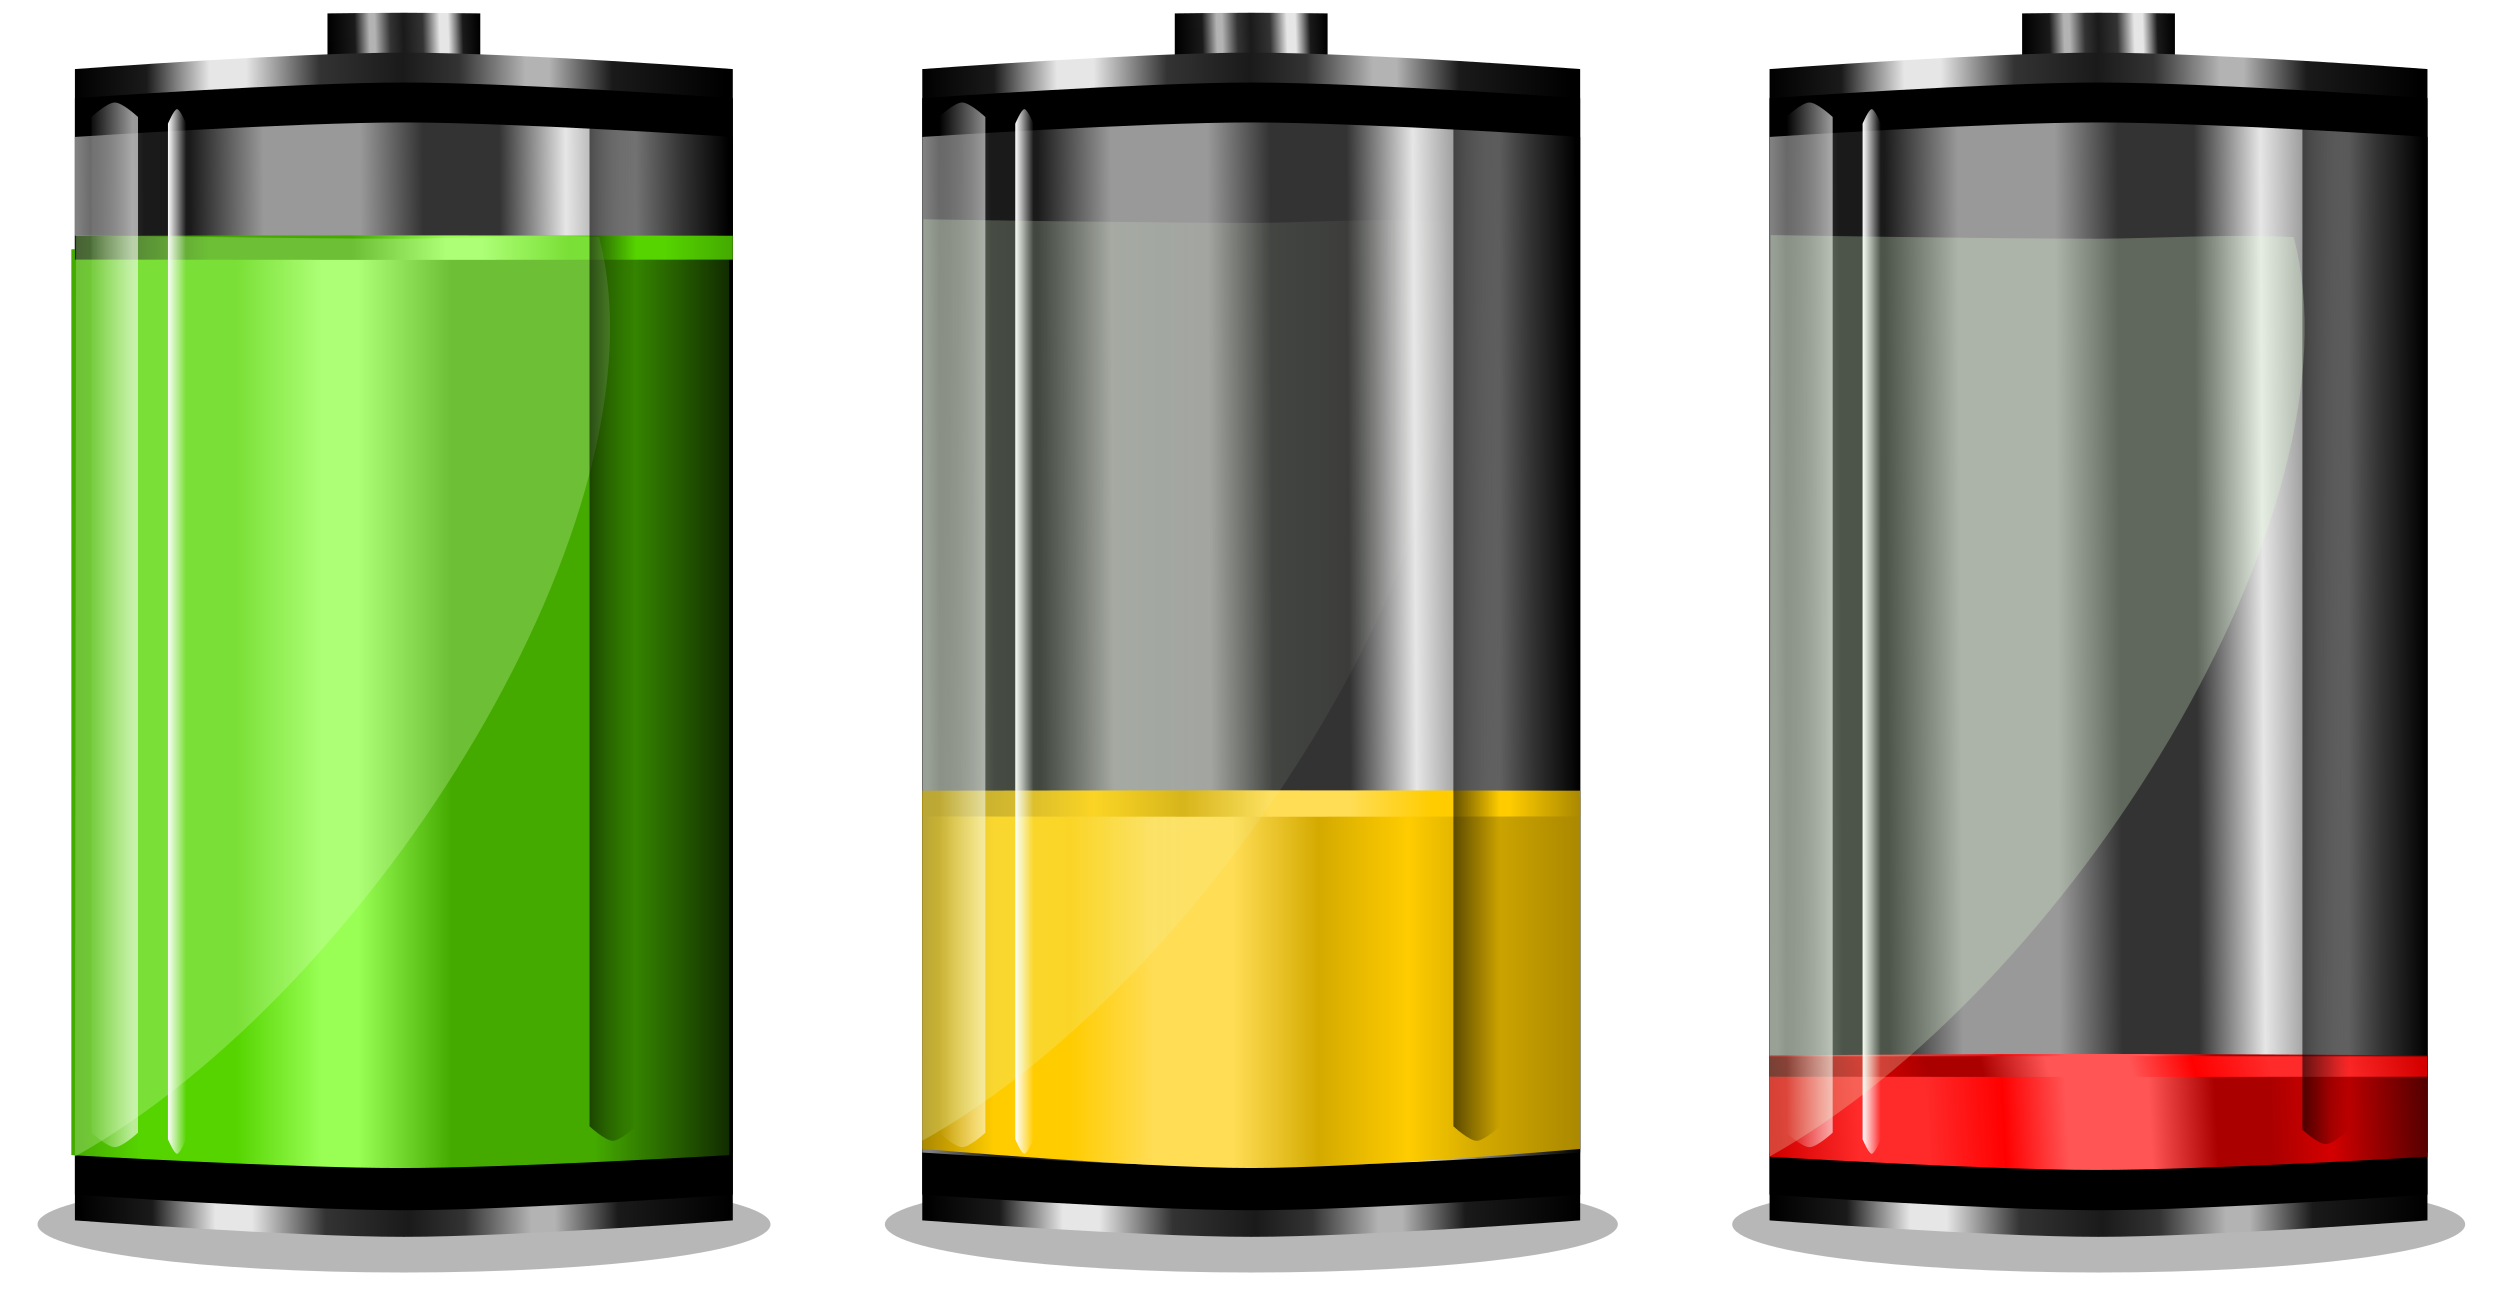
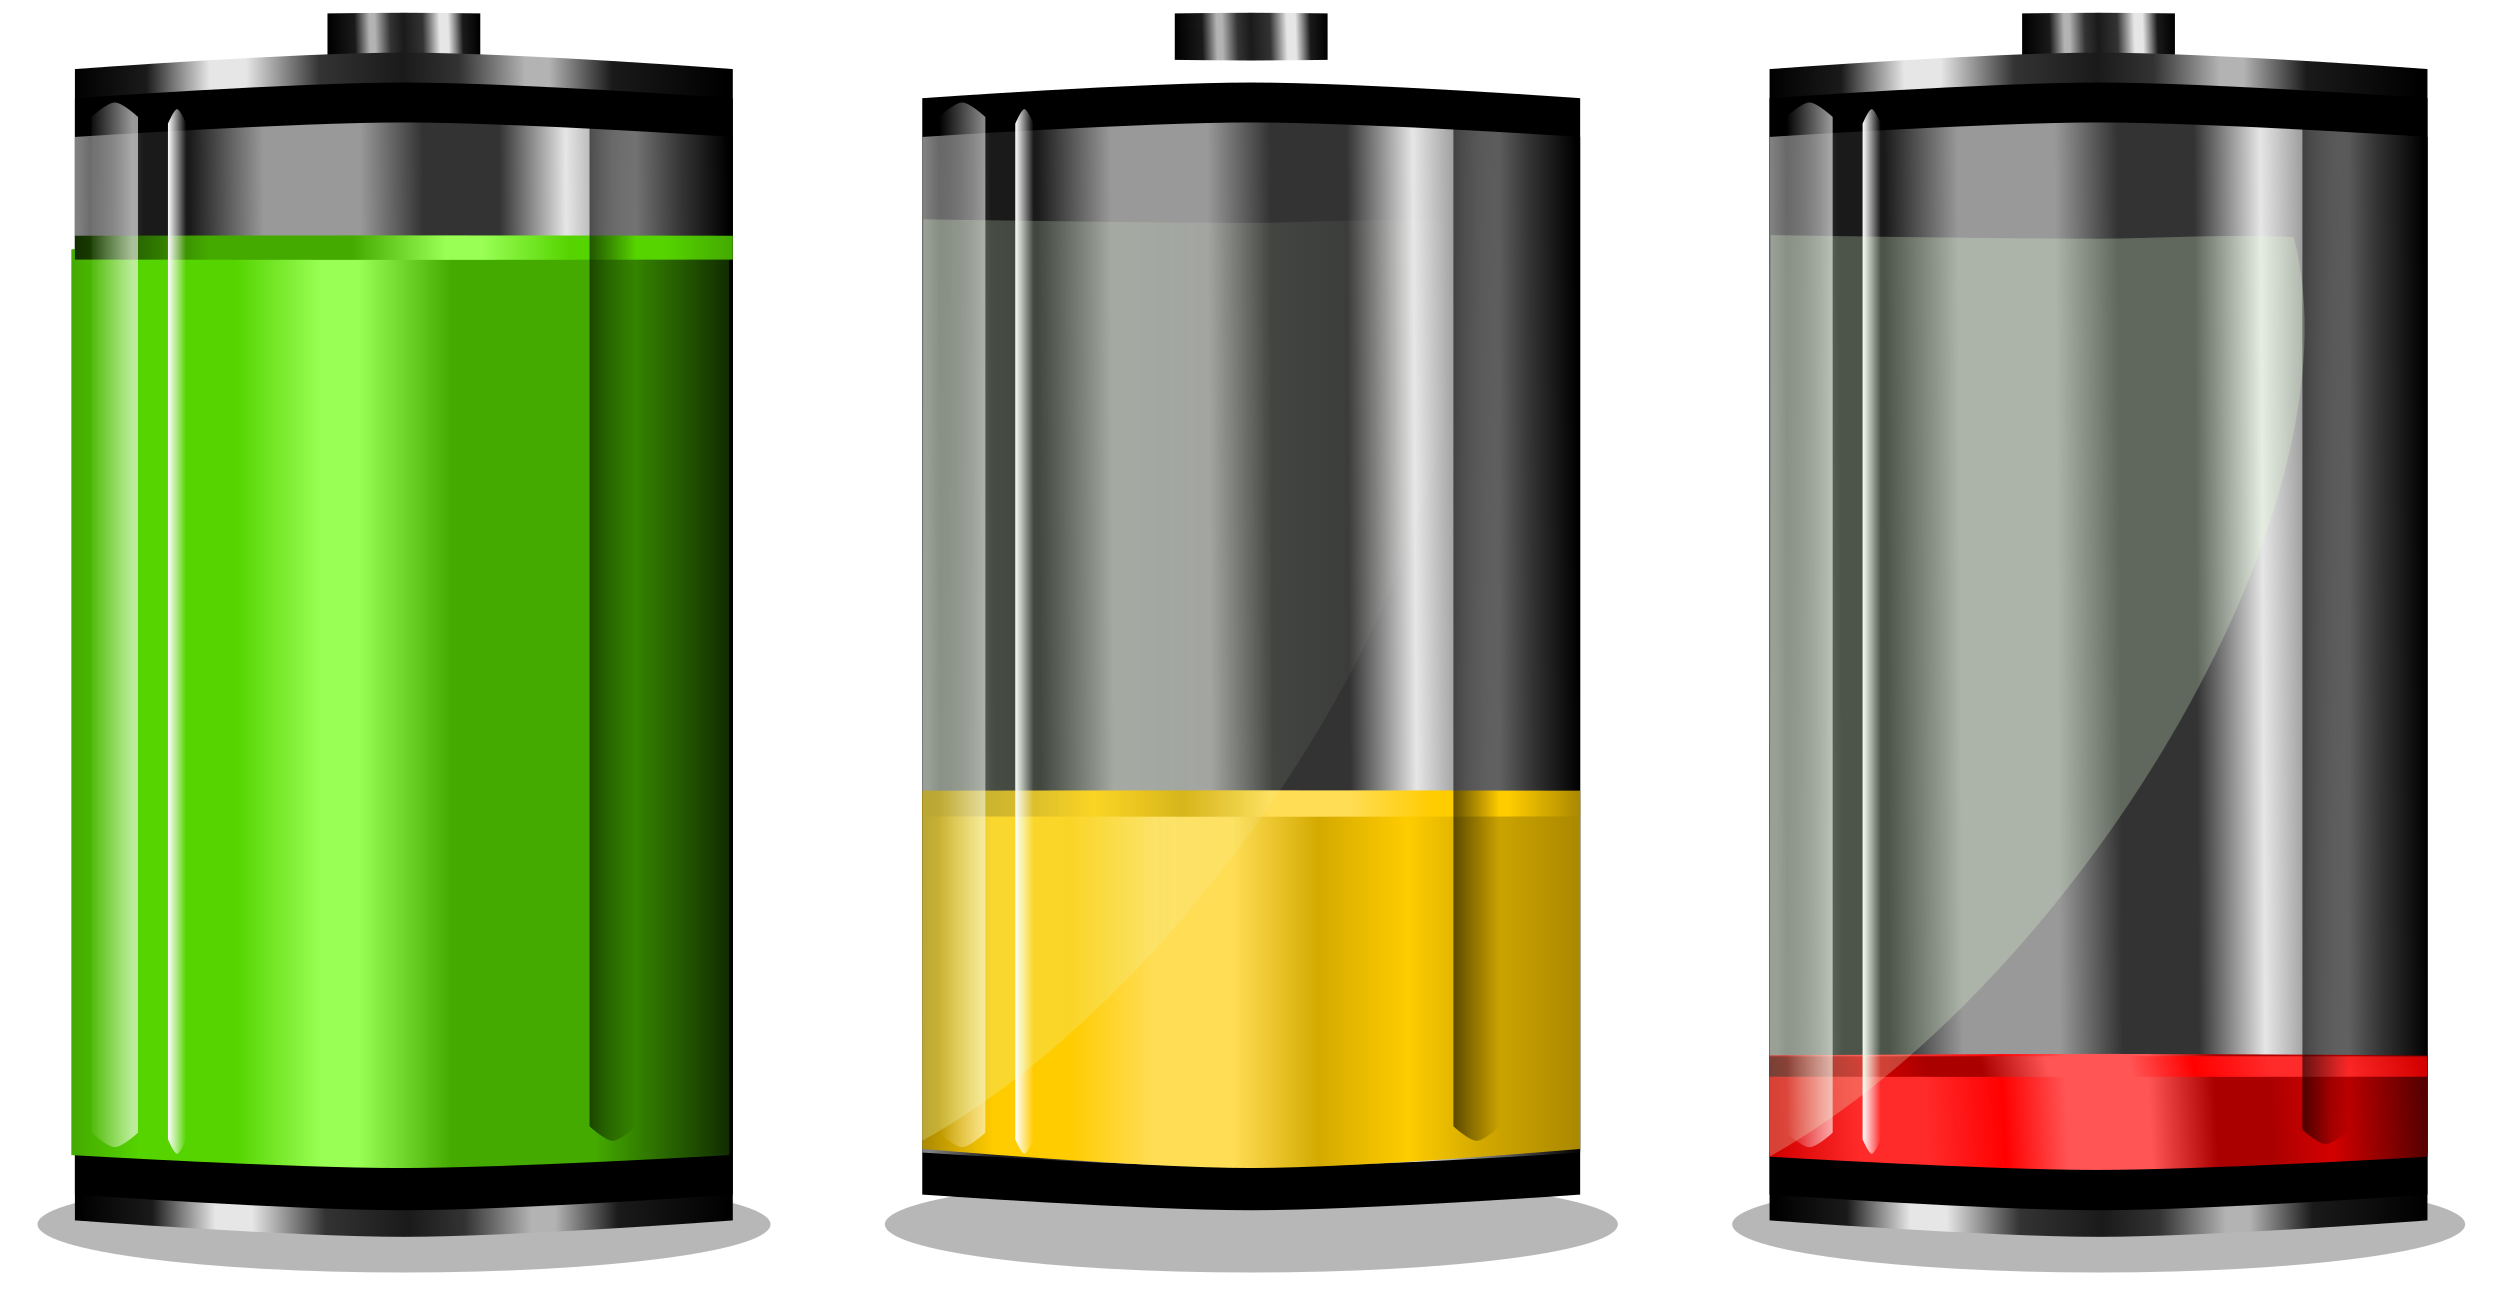
<svg xmlns="http://www.w3.org/2000/svg" xmlns:xlink="http://www.w3.org/1999/xlink" viewBox="0 0 760 400">
  <defs>
    <linearGradient id="A" y2="622.84" xlink:href="#f" gradientUnits="userSpaceOnUse" x2="736.34" gradientTransform="translate(-263.25 -3.552)" y1="622.84" x1="722.21" />
    <linearGradient id="f">
      <stop offset="0" />
      <stop stop-opacity="0" offset="1" />
    </linearGradient>
    <linearGradient id="e">
      <stop stop-color="#e5ffd5" offset="0" />
      <stop stop-color="#e5ffd5" stop-opacity="0" offset="1" />
    </linearGradient>
    <linearGradient id="c">
      <stop stop-color="#a80" offset="0" />
      <stop stop-color="#fc0" offset=".108" />
      <stop stop-color="#fc0" offset=".224" />
      <stop stop-color="#fd5" offset=".351" />
      <stop stop-color="#fd5" offset=".472" />
      <stop stop-color="#d4aa00" offset=".603" />
      <stop stop-color="#fc0" offset=".739" />
      <stop stop-color="#d4aa00" offset=".846" />
      <stop stop-color="#a80" offset="1" />
    </linearGradient>
    <linearGradient id="d">
      <stop stop-color="#fff" offset="0" />
      <stop stop-color="#fff" stop-opacity="0" offset="1" />
    </linearGradient>
    <linearGradient id="h">
      <stop stop-color="#4a0" offset="0" />
      <stop stop-color="#55d400" offset=".101" />
      <stop stop-color="#55d400" offset=".247" />
      <stop stop-color="#9f5" offset=".379" />
      <stop stop-color="#9f5" offset=".434" />
      <stop stop-color="#4a0" offset=".576" />
      <stop stop-color="#4a0" offset=".707" />
      <stop stop-color="#4a0" offset=".793" />
      <stop stop-color="#112b00" offset="1" />
    </linearGradient>
    <linearGradient id="b">
      <stop offset="0" />
      <stop stop-color="#333" offset=".071" />
      <stop stop-color="gray" offset=".158" />
      <stop stop-color="#e6e6e6" offset=".25" />
      <stop stop-color="#333" offset=".352" />
      <stop stop-color="#333" offset=".469" />
      <stop stop-color="#999" offset=".566" />
      <stop stop-color="#999" offset=".628" />
      <stop stop-color="#999" offset=".714" />
      <stop stop-color="#1a1a1a" offset=".827" />
      <stop stop-color="#1a1a1a" offset=".898" />
      <stop stop-color="gray" offset="1" />
    </linearGradient>
    <linearGradient id="a">
      <stop offset="0" />
      <stop stop-color="#1a1a1a" offset=".112" />
      <stop stop-color="gray" offset=".158" />
      <stop stop-color="#e6e6e6" offset=".209" />
      <stop stop-color="#e6e6e6" offset=".265" />
      <stop stop-color="#333" offset=".378" />
      <stop stop-color="#1a1a1a" offset=".505" />
      <stop stop-color="#333" offset=".592" />
      <stop stop-color="#b3b3b3" offset=".694" />
      <stop stop-color="#b3b3b3" offset=".73" />
      <stop stop-color="#1a1a1a" offset=".827" />
      <stop offset="1" />
    </linearGradient>
    <linearGradient id="H" y2="623.32" xlink:href="#d" gradientUnits="userSpaceOnUse" x2="73.83" gradientTransform="translate(3.947 -.082)" y1="623.32" x1="68.284" />
    <linearGradient id="s" y2="615.98" xlink:href="#a" gradientUnits="userSpaceOnUse" x2="238.4" gradientTransform="matrix(-.232 0 0 -.04 430.01 467.74)" y1="616.99" x1="40.406" />
    <linearGradient id="t" y2="615.98" xlink:href="#a" gradientUnits="userSpaceOnUse" x2="238.4" gradientTransform="translate(257.5 -.082)" y1="616.99" x1="40.406" />
    <linearGradient id="u" y2="615.98" xlink:href="#b" gradientUnits="userSpaceOnUse" x2="238.4" gradientTransform="matrix(-1 0 0 -.882 537.5 1180.7)" y1="616.99" x1="40.406" />
    <linearGradient id="v" y2="645.54" xlink:href="#c" gradientUnits="userSpaceOnUse" x2="496.58" gradientTransform="matrix(1 0 0 .388 .916 476.99)" y1="645.54" x1="296.58" />
    <linearGradient id="w" y2="645.54" xlink:href="#c" gradientUnits="userSpaceOnUse" x2="496.58" gradientTransform="matrix(-1 0 0 -.028 794.07 693.88)" y1="645.54" x1="296.58" />
    <linearGradient id="x" y2="487.36" gradientUnits="userSpaceOnUse" x2="302.79" y1="487.36" x1="317.86">
      <stop stop-color="#fff" offset="0" />
      <stop stop-color="#fff" stop-opacity="0" offset="1" />
    </linearGradient>
    <linearGradient id="y" y2="623.32" xlink:href="#d" gradientUnits="userSpaceOnUse" x2="73.83" gradientTransform="translate(257.5 -.082)" y1="623.32" x1="68.284" />
    <linearGradient id="z" y2="643.91" xlink:href="#e" gradientUnits="userSpaceOnUse" x2="459.25" gradientTransform="translate(.916 -5.9)" y1="643.91" x1="296.58" />
    <linearGradient id="g">
      <stop stop-color="#d40000" offset="0" />
      <stop stop-color="#ff2a2a" offset=".128" />
      <stop stop-color="#ff2a2a" offset=".235" />
      <stop stop-color="red" offset=".352" />
      <stop stop-color="#f55" offset=".449" />
      <stop stop-color="#f55" offset=".576" />
      <stop stop-color="#a00" offset=".678" />
      <stop stop-color="#a00" offset=".76" />
      <stop stop-color="#d40000" offset=".852" />
      <stop stop-color="#500" offset="1" />
    </linearGradient>
    <linearGradient id="j" y2="615.98" xlink:href="#a" gradientUnits="userSpaceOnUse" x2="238.4" gradientTransform="matrix(-.232 0 0 -.04 691.64 466.73)" y1="616.99" x1="40.406" />
    <linearGradient id="k" y2="615.98" xlink:href="#a" gradientUnits="userSpaceOnUse" x2="238.4" gradientTransform="translate(519.12 -1.092)" y1="616.99" x1="40.406" />
    <linearGradient id="l" y2="615.98" xlink:href="#b" gradientUnits="userSpaceOnUse" x2="238.4" gradientTransform="matrix(-1 0 0 -.882 799.12 1179.7)" y1="616.99" x1="40.406" />
    <linearGradient id="m" y2="705.88" xlink:href="#g" gradientUnits="userSpaceOnUse" x2="759.63" gradientTransform="matrix(1 0 0 .196 -1.104 628.73)" y1="707.9" x1="561.64" />
    <linearGradient id="n" y2="705.88" xlink:href="#g" gradientUnits="userSpaceOnUse" x2="759.63" gradientTransform="matrix(-1 0 0 -.039 1319.4 782.06)" y1="707.9" x1="561.64" />
    <linearGradient id="o" y2="485.22" gradientUnits="userSpaceOnUse" x2="564.27" y1="485.22" x1="577.86">
      <stop stop-color="#fff" offset="0" />
      <stop stop-color="#fff" stop-opacity="0" offset="1" />
    </linearGradient>
    <linearGradient id="p" y2="623.32" xlink:href="#d" gradientUnits="userSpaceOnUse" x2="73.83" gradientTransform="translate(519.12 -1.092)" y1="623.32" x1="68.284" />
    <linearGradient id="q" y2="622.84" xlink:href="#f" gradientUnits="userSpaceOnUse" x2="736.34" gradientTransform="translate(-1.104 -3.552)" y1="622.84" x1="722.21" />
    <linearGradient id="r" y2="641.89" xlink:href="#e" gradientUnits="userSpaceOnUse" x2="722.9" gradientTransform="translate(262.55 -2.102)" y1="641.89" x1="560.23" />
    <linearGradient id="B" y2="615.98" xlink:href="#a" gradientUnits="userSpaceOnUse" x2="238.4" gradientTransform="matrix(-.232 0 0 -.04 176.47 467.74)" y1="616.99" x1="40.406" />
    <linearGradient id="C" y2="615.98" xlink:href="#a" gradientUnits="userSpaceOnUse" x2="238.4" gradientTransform="translate(3.947 -.082)" y1="616.99" x1="40.406" />
    <linearGradient id="D" y2="615.98" xlink:href="#b" gradientUnits="userSpaceOnUse" x2="238.4" gradientTransform="matrix(-1 0 0 -.882 283.95 1180.7)" y1="616.99" x1="40.406" />
    <linearGradient id="E" y2="623.05" xlink:href="#h" gradientUnits="userSpaceOnUse" x2="240.42" gradientTransform="translate(2.857 .213)" y1="623.05" x1="40.406" />
    <linearGradient id="F" y2="623.05" xlink:href="#h" gradientUnits="userSpaceOnUse" x2="240.42" gradientTransform="matrix(-1 0 0 -.026 283.95 523.54)" y1="623.05" x1="40.406" />
    <linearGradient id="G" y2="490.22" gradientUnits="userSpaceOnUse" x2="47.857" y1="490.22" x1="61.429">
      <stop stop-color="#fff" offset="0" />
      <stop stop-color="#fff" stop-opacity="0" offset="1" />
    </linearGradient>
    <linearGradient id="I" y2="622.84" xlink:href="#f" gradientUnits="userSpaceOnUse" x2="736.34" gradientTransform="translate(-521.82 -3.552)" y1="622.84" x1="722.21" />
    <filter id="i" height="1.625" width="1.066" y="-.312" x="-.033" color-interpolation-filters="sRGB">
      <feGaussianBlur stdDeviation="3.813" />
    </filter>
  </defs>
  <path opacity=".63" d="M281.83 528.12c0 8.09-61.734 14.647-137.89 14.647-76.152 0-137.89-6.558-137.89-14.647 0-8.09 61.734-14.647 137.89-14.647 76.152 0 137.89 6.558 137.89 14.647z" transform="matrix(.808 0 0 1 521.697 -155.92)" filter="url(#i)" fill="#4d4d4d" />
  <path d="M682.35 448.47s-15.476.202-23.228.202c-7.752 0-23.228-.202-23.228-.202v-14.124s15.476-.202 23.228-.202c7.753 0 23.228.202 23.228.202z" fill="url(#j)" transform="translate(-21.173 -430.27)" />
  <path d="M559.12 451.27s66.625-5 100-5 100 5 100 5v350s-66.625 5-100 5-100-5-100-5z" fill="url(#k)" transform="translate(-21.173 -430.27)" />
  <path d="M537.947 29.85s66.625-4.761 100-4.761 100 4.761 100 4.761v333.3s-66.625 4.762-100 4.762-100-4.762-100-4.762z" />
  <path d="M759.12 780.65s-66.625 4.41-100 4.41-100-4.41-100-4.41V471.9s66.625-4.41 100-4.41 100 4.41 100 4.41z" fill="url(#l)" transform="translate(-21.173 -430.27)" />
  <path d="M759.12 781.92s-67.116 4.021-100.71 4.012c-33.122-.01-99.286-4.012-99.286-4.012V751.1s66.625-.44 100-.44 100 .44 100 .44z" fill="url(#m)" transform="translate(-21.173 -430.27)" />
  <path d="M559.12 751.42s66.625-.088 100-.088 100 .088 100 .088v6.164s-66.625.088-100 .088-100-.088-100-.088z" fill="url(#n)" transform="translate(-21.173 -430.27)" />
  <path opacity=".6" d="M578.31 774.59s-4.708 4.41-7.066 4.41-7.066-4.41-7.066-4.41V465.84s4.708-4.41 7.066-4.41 7.066 4.41 7.066 4.41z" fill="url(#o)" transform="translate(-21.173 -430.27)" />
  <path d="M592.95 776.61s-1.847 4.41-2.773 4.41c-.925 0-2.773-4.41-2.773-4.41V467.86s1.848-4.41 2.773-4.41c.926 0 2.773 4.41 2.773 4.41z" fill="url(#p)" transform="translate(-21.173 -430.27)" />
  <path opacity=".6" d="M735.24 773.67s-4.708 4.41-7.066 4.41-7.066-4.41-7.066-4.41V464.92s4.708-4.41 7.066-4.41 7.066 4.41 7.066 4.41z" fill="url(#q)" transform="translate(-21.173 -430.27)" />
  <path opacity=".253" d="M659.12 502.84c-33.375 0-99.643-1.11-99.643-1.11l-.357 280.14C649.684 731.236 740.45 586 718.46 502.35c-19.587-1.042-44.114.49-59.344.49z" fill="url(#r)" transform="translate(-21.173 -430.27)" />
  <g>
    <path opacity=".63" d="M281.83 528.12c0 8.09-61.734 14.647-137.89 14.647-76.152 0-137.89-6.558-137.89-14.647 0-8.09 61.734-14.647 137.89-14.647 76.152 0 137.89 6.558 137.89 14.647z" transform="matrix(.808 0 0 1 264.108 -155.92)" filter="url(#i)" fill="#4d4d4d" />
    <path d="M420.72 449.48s-15.476.202-23.228.202c-7.753 0-23.228-.202-23.228-.202v-14.124s15.476-.202 23.228-.202c7.753 0 23.228.202 23.228.202z" fill="url(#s)" transform="translate(-17.132 -431.28)" />
-     <path d="M297.5 452.28s66.625-5 100-5 100 5 100 5v350s-66.625 5-100 5-100-5-100-5z" fill="url(#t)" transform="translate(-17.132 -431.28)" />
    <path d="M280.368 29.85s66.625-4.761 100-4.761 100 4.761 100 4.761v333.3s-66.625 4.762-100 4.762-100-4.762-100-4.762z" />
    <path d="M497.5 781.66s-66.625 4.41-100 4.41-100-4.41-100-4.41V472.91s66.625-4.41 100-4.41 100 4.41 100 4.41z" fill="url(#u)" transform="translate(-17.132 -431.28)" />
    <path d="M497.5 780.55s-66.61 5.81-100 5.81-100-5.81-100-5.81V673.82s66.625-1.525 100-1.525 100 1.525 100 1.525z" fill="url(#v)" transform="translate(-17.132 -431.28)" />
    <path d="M297.5 671.65s66.625-.112 100-.112 100 .112 100 .112v7.816s-66.625.112-100 .112-100-.112-100-.112z" fill="url(#w)" transform="translate(-17.132 -431.28)" />
    <path opacity=".6" d="M316.68 775.6s-4.708 4.41-7.066 4.41-7.066-4.41-7.066-4.41V466.85s4.708-4.41 7.066-4.41 7.066 4.41 7.066 4.41z" fill="url(#x)" transform="translate(-17.132 -431.28)" />
    <path d="M331.32 777.62s-1.847 4.41-2.773 4.41c-.925 0-2.773-4.41-2.773-4.41V468.87s1.848-4.41 2.773-4.41c.926 0 2.773 4.41 2.773 4.41z" fill="url(#y)" transform="translate(-17.132 -431.28)" />
    <path opacity=".253" d="M397.5 499.05c-33.375 0-99.643-1.11-99.643-1.11l-.357 280.14c90.564-50.634 181.33-195.87 159.34-279.52-19.587-1.042-44.114.49-59.344.49z" fill="url(#z)" transform="translate(-17.132 -431.28)" />
    <path opacity=".6" d="M473.1 773.67s-4.708 4.41-7.066 4.41-7.066-4.41-7.066-4.41V464.92s4.708-4.41 7.066-4.41 7.066 4.41 7.066 4.41z" fill="url(#A)" transform="translate(-17.132 -431.28)" />
  </g>
  <g>
    <path opacity=".63" d="M281.83 528.12c0 8.09-61.734 14.647-137.89 14.647-76.152 0-137.89-6.558-137.89-14.647 0-8.09 61.734-14.647 137.89-14.647 76.152 0 137.89 6.558 137.89 14.647z" transform="matrix(.808 0 0 1 6.517 -155.92)" filter="url(#i)" fill="#4d4d4d" />
    <path d="M167.18 449.48s-15.476.202-23.228.202c-7.753 0-23.228-.202-23.228-.202v-14.124s15.476-.202 23.228-.202c7.753 0 23.228.202 23.228.202z" fill="url(#B)" transform="translate(-21.173 -431.28)" />
    <path d="M43.947 452.28s66.625-5 100-5 100 5 100 5v350s-66.625 5-100 5-100-5-100-5z" fill="url(#C)" transform="translate(-21.173 -431.28)" />
    <path d="M22.774 29.85s66.625-4.761 100-4.761 100 4.761 100 4.761v333.3s-66.625 4.762-100 4.762-100-4.762-100-4.762z" />
    <path d="M243.95 781.66s-66.625 4.41-100 4.41-100-4.41-100-4.41V472.91s66.625-4.41 100-4.41 100 4.41 100 4.41z" fill="url(#D)" transform="translate(-21.173 -431.28)" />
    <path d="M242.86 782.43s-66.625 3.934-100 3.934-100-3.934-100-3.934V507.07s66.625-3.934 100-3.934 100 3.934 100 3.934z" fill="url(#E)" transform="translate(-21.173 -431.28)" />
    <path d="M43.947 502.94s66.625-.104 100-.104 100 .104 100 .104v7.25s-66.625.103-100 .103-100-.103-100-.103z" fill="url(#F)" transform="translate(-21.173 -431.28)" />
    <path opacity=".6" d="M63.129 775.6s-4.708 4.41-7.066 4.41-7.066-4.41-7.066-4.41V466.85s4.708-4.41 7.066-4.41 7.066 4.41 7.066 4.41z" fill="url(#G)" transform="translate(-21.173 -431.28)" />
    <path d="M77.777 777.62s-1.847 4.41-2.773 4.41c-.925 0-2.773-4.41-2.773-4.41V468.87s1.848-4.41 2.773-4.41c.926 0 2.773 4.41 2.773 4.41z" fill="url(#H)" transform="translate(-21.173 -431.28)" />
-     <path opacity=".253" d="M122.777 72.57c-33.375 0-99.643-1.11-99.643-1.11l-.36 280.14c90.563-50.63 181.33-195.87 159.34-279.52-19.587-1.042-44.114.49-59.344.49z" fill="#e5ffd5" />
    <path opacity=".6" d="M214.52 773.67s-4.708 4.41-7.066 4.41-7.066-4.41-7.066-4.41V464.92s4.708-4.41 7.066-4.41 7.066 4.41 7.066 4.41z" fill="url(#I)" transform="translate(-21.173 -431.28)" />
  </g>
</svg>